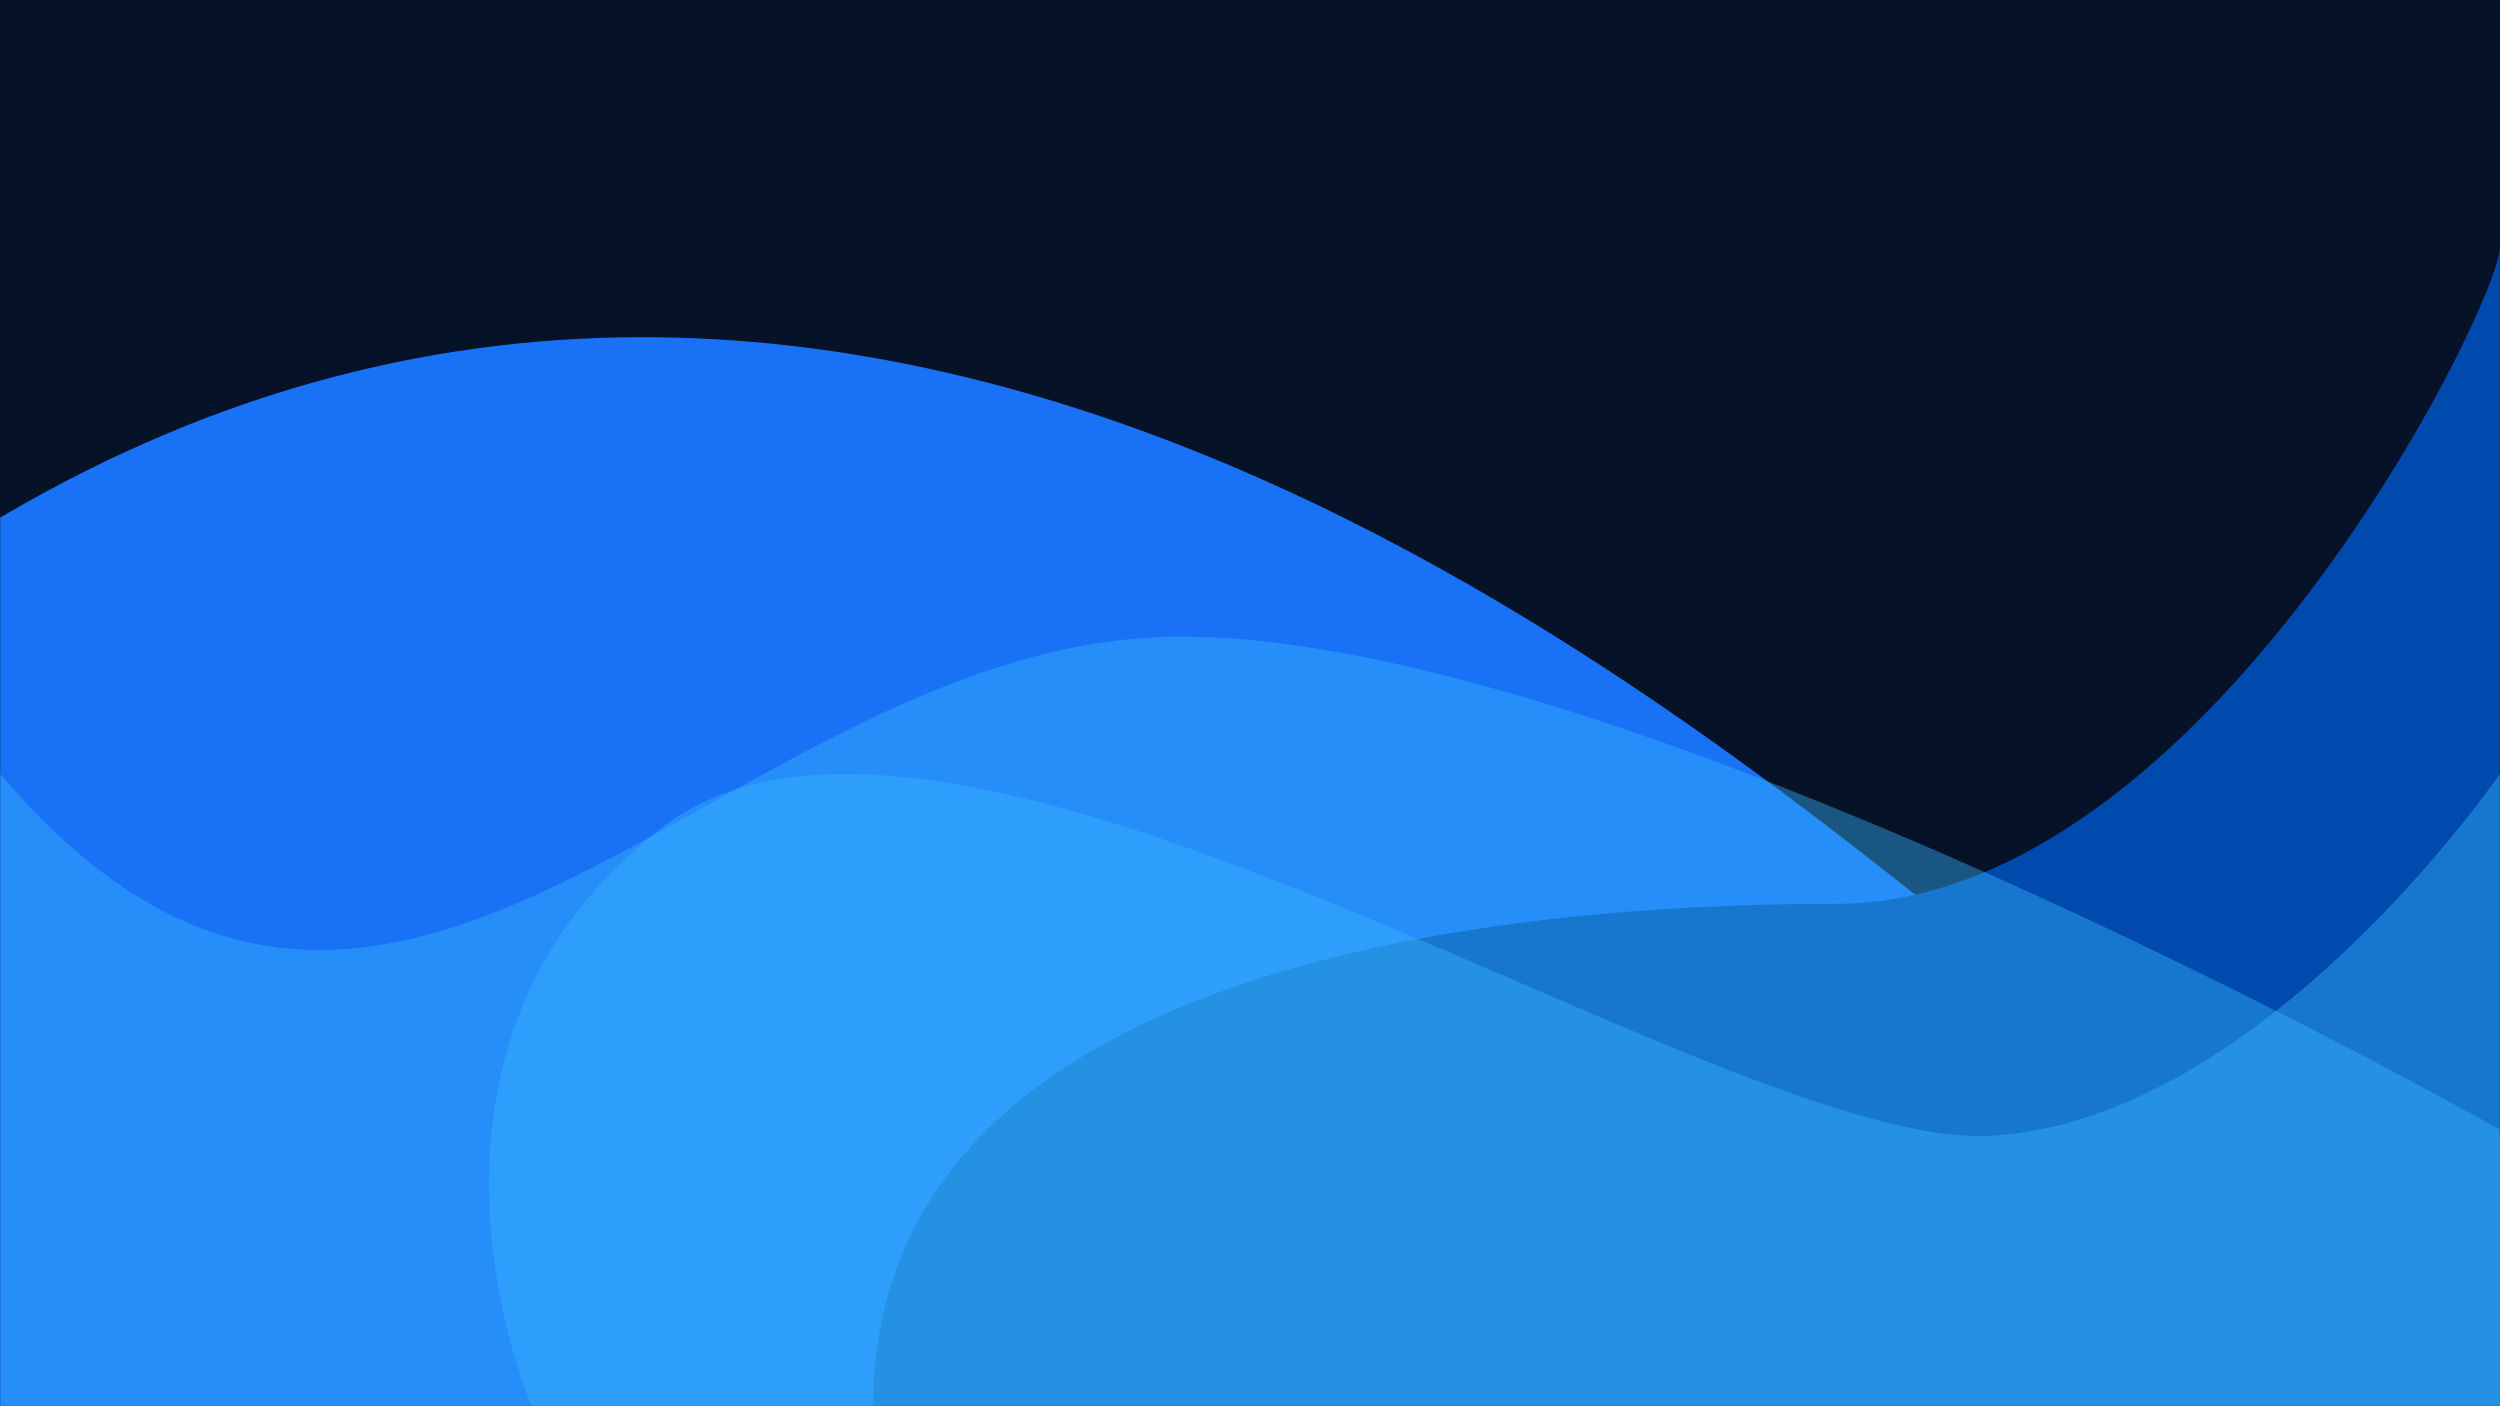
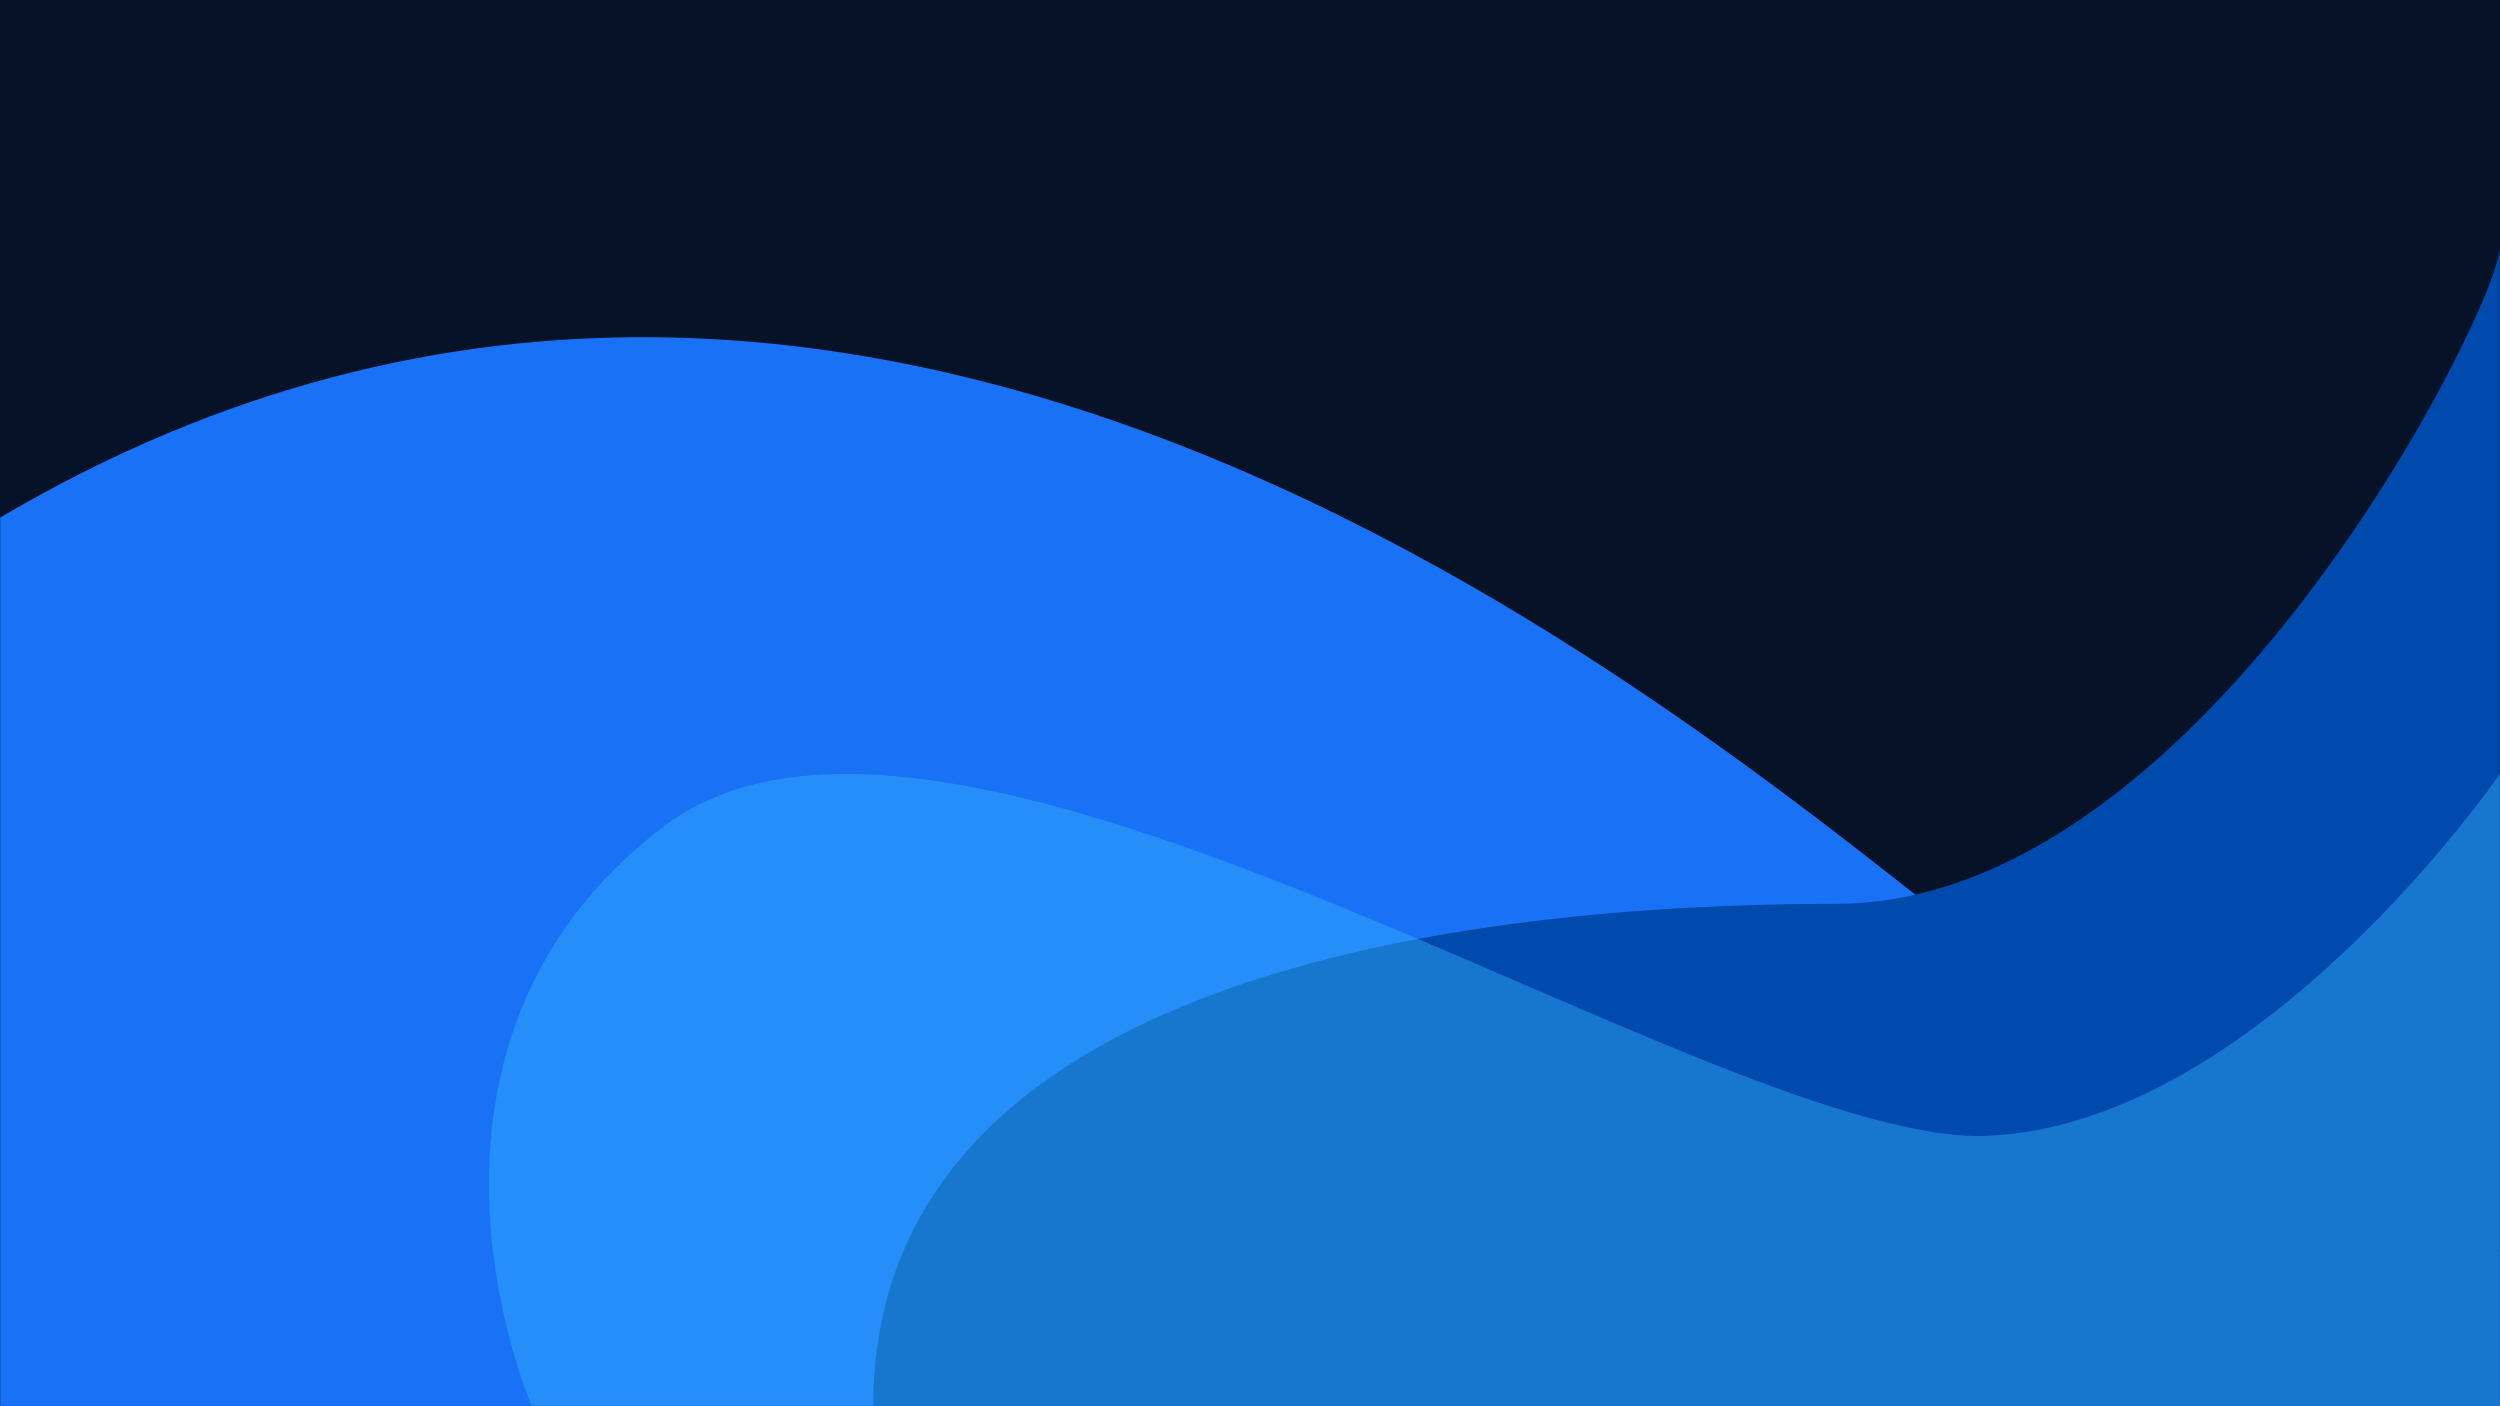
<svg xmlns="http://www.w3.org/2000/svg" width="1920" zoomAndPan="magnify" viewBox="0 0 1440 810" height="1080" preserveAspectRatio="xMidYMid meet" version="1.0">
  <defs>
    <filter x="0%" y="0%" width="100%" height="100%" id="64be93b61b">
      <feColorMatrix values="0 0 0 0 1 0 0 0 0 1 0 0 0 0 1 0 0 0 1 0" color-interpolation-filters="sRGB" />
    </filter>
    <clipPath id="72eaeb2fd1">
      <path d="M 0 194 L 1440 194 L 1440 809.809 L 0 809.809 Z M 0 194 " clip-rule="nonzero" />
    </clipPath>
    <clipPath id="70dc0ab184">
      <path d="M 502 142 L 1440 142 L 1440 809.809 L 502 809.809 Z M 502 142 " clip-rule="nonzero" />
    </clipPath>
    <clipPath id="2629283489">
-       <path d="M 0 366 L 1440 366 L 1440 809.809 L 0 809.809 Z M 0 366 " clip-rule="nonzero" />
-     </clipPath>
+       </clipPath>
    <mask id="68e7f2f27b">
      <g filter="url(#64be93b61b)">
        <rect x="-144" width="1728" fill="#000000" y="-81" height="972" fill-opacity="0.42" />
      </g>
    </mask>
    <clipPath id="feee2e45ed">
      <path d="M 0 0.48 L 1440 0.48 L 1440 443.809 L 0 443.809 Z M 0 0.48 " clip-rule="nonzero" />
    </clipPath>
    <clipPath id="7d8dacac53">
      <rect x="0" width="1440" y="0" height="444" />
    </clipPath>
    <clipPath id="66875faef9">
      <path d="M 281 445 L 1440 445 L 1440 809.809 L 281 809.809 Z M 281 445 " clip-rule="nonzero" />
    </clipPath>
    <mask id="c014849397">
      <g filter="url(#64be93b61b)">
        <rect x="-144" width="1728" fill="#000000" y="-81" height="972" fill-opacity="0.42" />
      </g>
    </mask>
    <clipPath id="427f95337c">
      <path d="M 0.039 0.441 L 1159 0.441 L 1159 364.809 L 0.039 364.809 Z M 0.039 0.441 " clip-rule="nonzero" />
    </clipPath>
    <clipPath id="7914c46cd8">
      <rect x="0" width="1159" y="0" height="365" />
    </clipPath>
  </defs>
  <rect x="-144" width="1728" fill="#ffffff" y="-81" height="972" fill-opacity="1" />
  <rect x="-144" width="1728" fill="#061227" y="-81" height="972" fill-opacity="1" />
  <g clip-path="url(#72eaeb2fd1)">
    <path fill="#1972f5" d="M 0.105 298.121 C 516.066 -6.191 1005.883 443.137 1162.766 562.062 C 1319.645 680.992 1439.895 721.305 1439.895 721.305 L 1439.895 809.996 L 0.105 809.996 Z M 0.105 298.121 " fill-opacity="1" fill-rule="nonzero" />
  </g>
  <g clip-path="url(#70dc0ab184)">
    <path fill="#004aad" d="M 502.996 809.996 C 502.996 560.969 845.836 520.598 1057.602 520.598 C 1269.367 520.598 1439.895 175.223 1439.895 142.453 L 1439.895 809.996 Z M 502.996 809.996 " fill-opacity="1" fill-rule="nonzero" />
  </g>
  <g clip-path="url(#2629283489)">
    <g mask="url(#68e7f2f27b)">
      <g transform="matrix(1, 0, 0, 1, 0, 366)">
        <g clip-path="url(#7d8dacac53)">
          <g clip-path="url(#feee2e45ed)">
            <path fill="#38b6ff" d="M 0.105 79.844 C 219.988 338.316 405.32 23.809 654.059 1.863 C 902.738 -20.078 1439.895 284.695 1439.895 284.695 L 1439.895 443.996 L 0.105 443.996 Z M 0.105 79.844 " fill-opacity="1" fill-rule="nonzero" />
          </g>
        </g>
      </g>
    </g>
  </g>
  <g clip-path="url(#66875faef9)">
    <g mask="url(#c014849397)">
      <g transform="matrix(1, 0, 0, 1, 281, 445)">
        <g clip-path="url(#7914c46cd8)">
          <g clip-path="url(#427f95337c)">
            <path fill="#38b6ff" d="M 25.379 364.996 C 25.379 364.996 -65.387 158.301 100.996 31.254 C 267.379 -95.793 708.527 216.812 864.832 209.211 C 1021.137 201.664 1158.895 0.844 1158.895 0.844 L 1158.895 364.996 Z M 25.379 364.996 " fill-opacity="1" fill-rule="nonzero" />
          </g>
        </g>
      </g>
    </g>
  </g>
</svg>